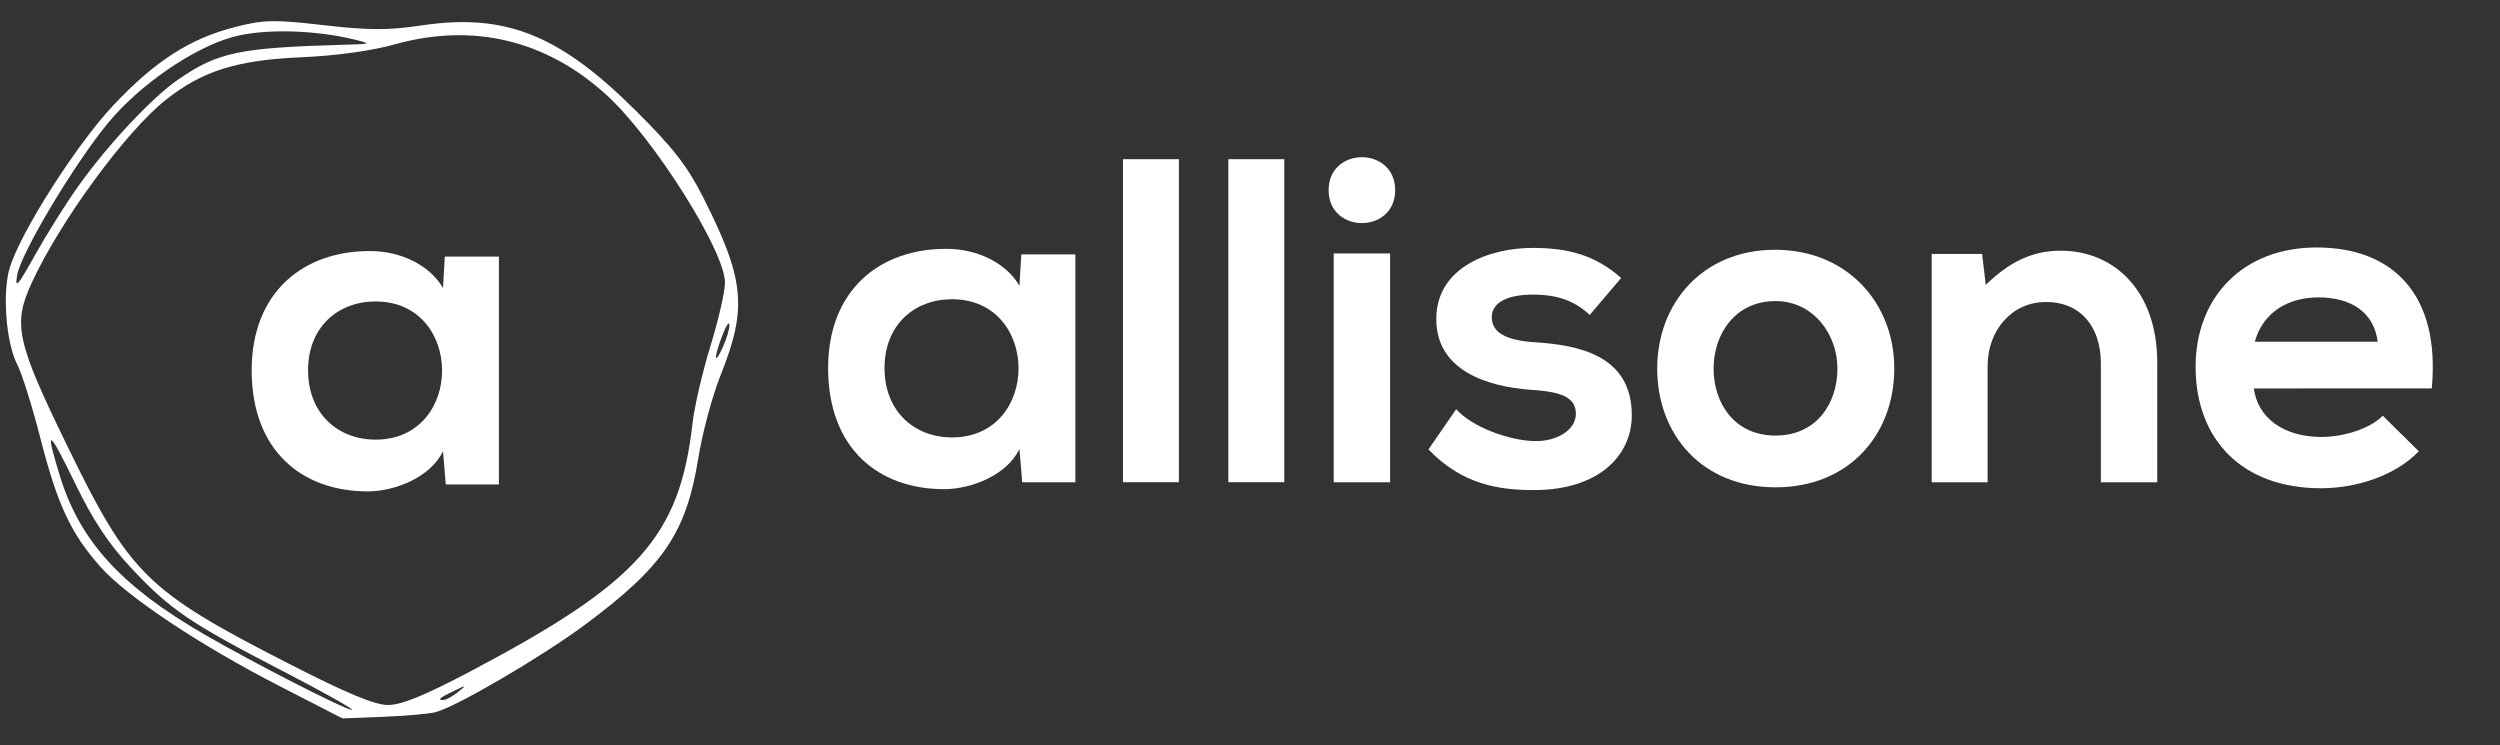
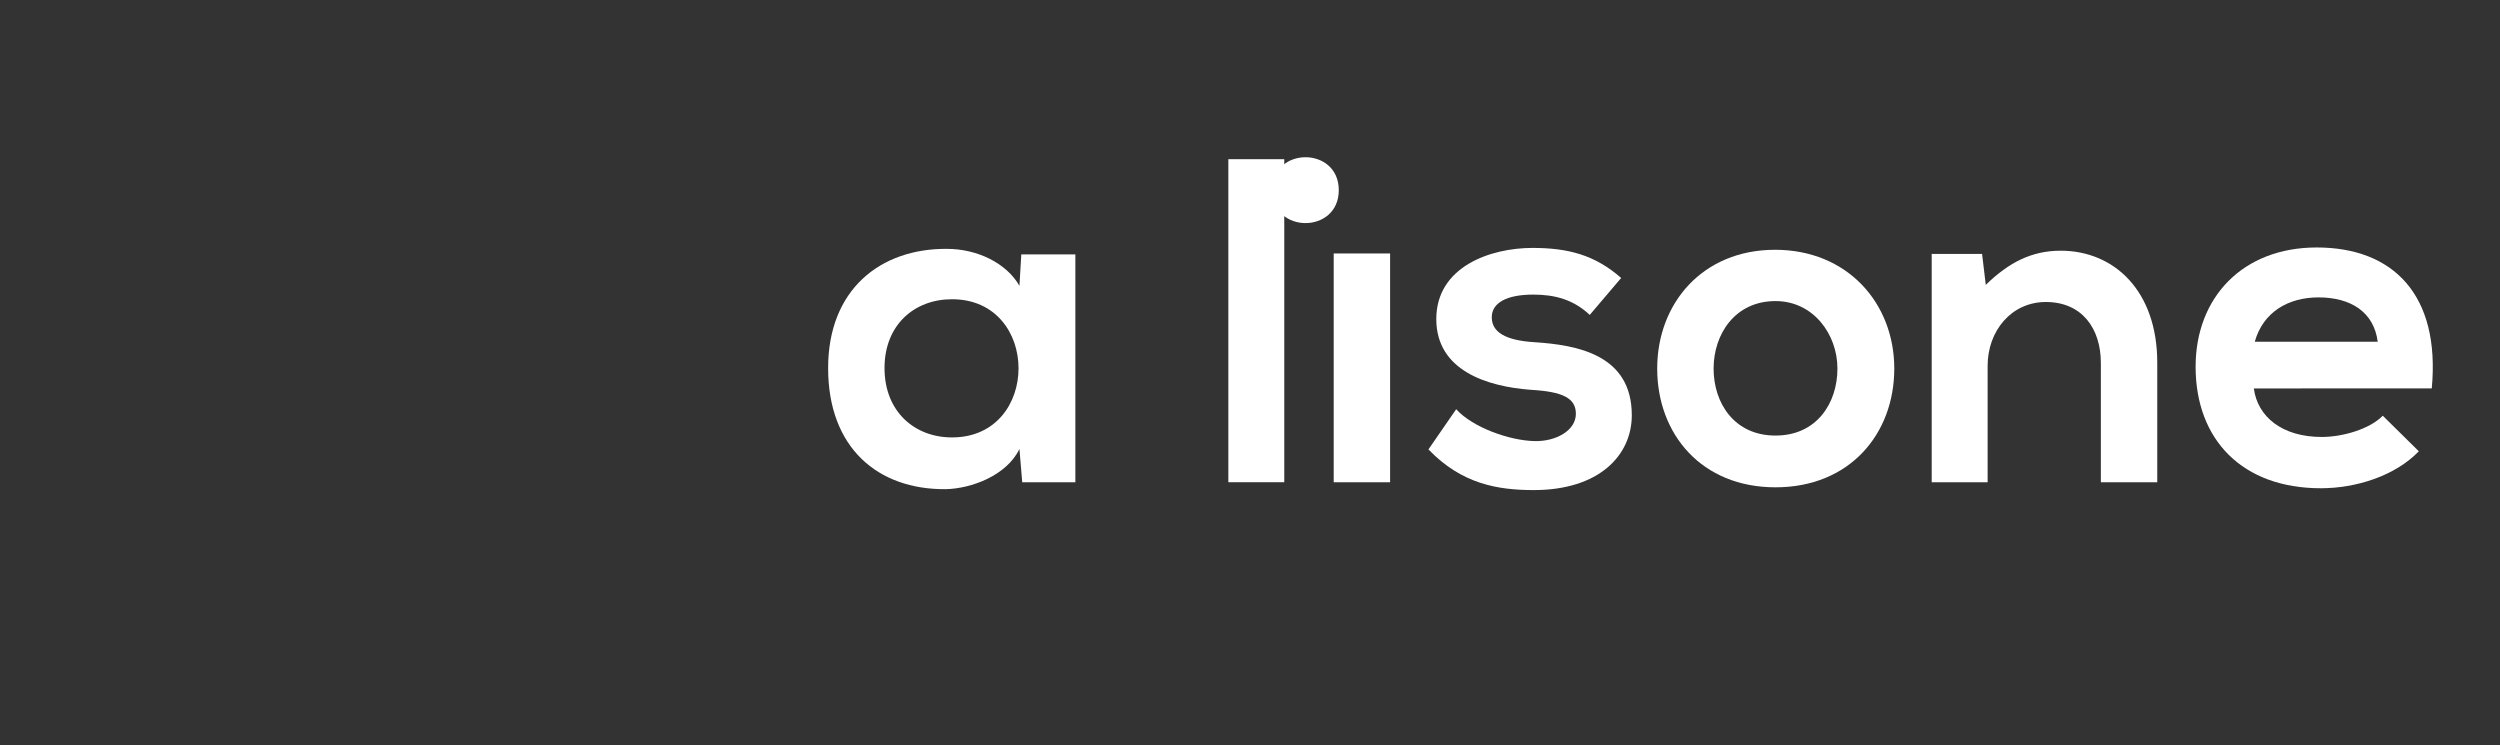
<svg xmlns="http://www.w3.org/2000/svg" xmlns:ns1="http://sodipodi.sourceforge.net/DTD/sodipodi-0.dtd" xmlns:ns2="http://www.inkscape.org/namespaces/inkscape" version="1.1" id="svg2" width="160" height="47.68" viewBox="0 0 160 47.68" ns1:docname="allisone-vectorized-white.svg" ns2:version="1.2.2 (b0a8486541, 2022-12-01)">
  <rect x="0" y="0" width="160" height="47.68" fill="#333333" stroke="none" />
  <defs id="defs6">
    <clipPath clipPathUnits="userSpaceOnUse" id="clipPath452">
      <rect style="fill:#FFFFFF;stroke-width:24;stroke-linejoin:round" id="rect454" width="49.406" height="57.749" x="-0.795" y="-6.705" />
    </clipPath>
  </defs>
  <ns1:namedview id="namedview4" pagecolor="#ffffff" bordercolor="#000000" borderopacity="0.25" ns2:showpageshadow="2" ns2:pageopacity="0.0" ns2:pagecheckerboard="0" ns2:deskcolor="#d1d1d1" showgrid="false" ns2:zoom="3.4999413" ns2:cx="-24.286122" ns2:cy="58.000973" ns2:window-width="1916" ns2:window-height="1157" ns2:window-x="0" ns2:window-y="41" ns2:window-maximized="1" ns2:current-layer="g8" />
  <g ns2:groupmode="layer" ns2:label="Image" id="g8">
-     <path style="fill:#FFFFFF;stroke-width:0.32" d="M 17.92,43.925 C 12.757,41.275 8.09,38.163 6.396,36.242 4.525,34.12 3.67,32.281 2.584,28.041 2.068,26.025 1.4,23.902 1.101,23.322 0.377,21.923 0.135,18.661 0.638,17.086 1.385,14.747 4.916,9.222 7.245,6.748 9.917,3.909 12.152,2.471 15.04,1.731 c 1.846,-0.473 2.484,-0.486 5.678,-0.12 2.893,0.332 4.122,0.335 6.269,0.015 5.319,-0.791 8.77,0.569 13.608,5.363 2.48,2.457 3.385,3.616 4.413,5.651 2.655,5.254 2.832,7.072 1.107,11.38 -0.524,1.309 -1.163,3.686 -1.42,5.283 -0.774,4.807 -2.235,6.955 -7.273,10.691 -2.813,2.086 -8.315,5.298 -9.583,5.594 -0.44,0.103 -1.952,0.233 -3.36,0.289 l -2.56,0.102 z m 0.145,-0.992 C 12.126,39.858 10.889,39.016 8.38,36.334 6.948,34.802 5.955,33.303 4.813,30.946 3.09,27.392 2.85,27.28 3.843,30.494 c 1.282,4.149 3.925,7.039 9.255,10.12 3.216,1.859 9.02,4.826 9.423,4.818 0.198,-0.004 -1.807,-1.129 -4.455,-2.5 z m 11.987,0.063 C 40.879,37.287 43.5,34.36 44.326,27.06 44.444,26.016 44.959,23.802 45.47,22.141 45.982,20.48 46.4,18.655 46.4,18.086 46.4,16.069 41.836,8.838 38.829,6.089 34.971,2.563 30.269,1.436 25.27,2.838 23.796,3.251 21.517,3.567 19.324,3.662 15.162,3.842 12.964,4.53 10.618,6.385 8.051,8.413 3.819,14.192 2.017,18.128 0.814,20.755 1.054,21.855 4.276,28.48 8.309,36.771 9.36,37.807 18.444,42.456 22.204,44.38 23.981,45.12 24.837,45.12 c 0.845,0 2.346,-0.611 5.215,-2.124 z m -0.753,1.306 C 29.885,43.833 29.874,43.826 29.12,44.186 28.14,44.652 27.959,44.8 28.366,44.8 28.537,44.8 28.957,44.576 29.299,44.302 Z M 46.681,20.8 c -0.005,-0.264 -0.204,0.024 -0.441,0.64 -0.563,1.461 -0.554,2.036 0.012,0.8 0.242,-0.528 0.435,-1.176 0.43,-1.44 z M 5.005,11.923 C 6.913,9.246 9.723,6.246 11.412,5.084 13.958,3.333 15.31,3.051 22.08,2.863 23.755,2.817 23.786,2.801 22.72,2.539 20.096,1.895 16.804,1.827 14.862,2.377 12.312,3.099 8.907,5.453 6.912,7.873 4.742,10.505 1.339,16.199 1.099,17.6 0.939,18.534 1.129,18.322 2.244,16.32 2.98,15 4.222,13.022 5.005,11.923 Z" id="path456" ns1:nodetypes="sssssssssssssssscsssssscscssssssssssscssssssssssssssssss" />
    <g aria-label="allisone" id="text347" style="font-weight:bold;font-size:29.577px;line-height:1;font-family:'Nexa Bold';-inkscape-font-specification:'Nexa Bold,  Bold';stroke-width:44.366;stroke-linejoin:round;fill:#ffffff;fill-opacity:1">
      <path d="m 65.245,18.293 c -0.828,-1.449 -2.692,-2.366 -4.644,-2.366 -4.259,-0.03 -7.601,2.603 -7.601,7.631 0,5.117 3.194,7.779 7.513,7.749 1.627,-0.03 3.904,-0.858 4.732,-2.573 l 0.177,2.13 h 3.401 V 16.281 H 65.363 Z m -4.318,0.858 c 5.679,0 5.679,8.844 0,8.844 -2.396,0 -4.318,-1.656 -4.318,-4.437 0,-2.78 1.923,-4.407 4.318,-4.407 z" id="path13" style="fill:#ffffff;fill-opacity:1" />
-       <path d="m 71.87,10.188 v 20.674 h 3.579 V 10.188 Z" id="path15" style="fill:#ffffff;fill-opacity:1" />
      <path d="m 78.614,10.188 v 20.674 h 3.579 V 10.188 Z" id="path17" style="fill:#ffffff;fill-opacity:1" />
-       <path d="M 88.966,16.222 V 30.863 H 85.357 V 16.222 Z m -3.934,-4.052 c 0,2.81 4.259,2.81 4.259,0 0,-2.81 -4.259,-2.81 -4.259,0 z" id="path19" style="fill:#ffffff;fill-opacity:1" />
+       <path d="M 88.966,16.222 V 30.863 H 85.357 V 16.222 m -3.934,-4.052 c 0,2.81 4.259,2.81 4.259,0 0,-2.81 -4.259,-2.81 -4.259,0 z" id="path19" style="fill:#ffffff;fill-opacity:1" />
      <path d="m 103.754,17.79 c -1.686,-1.479 -3.401,-1.923 -5.679,-1.923 -2.662,0 -6.152,1.183 -6.152,4.555 0,3.313 3.283,4.318 6.034,4.525 2.07,0.118 2.899,0.532 2.899,1.538 0,1.065 -1.272,1.775 -2.632,1.745 -1.627,-0.03 -3.993,-0.887 -5.028,-2.041 l -1.775,2.573 c 2.13,2.218 4.437,2.603 6.744,2.603 4.17,0 6.27,-2.218 6.27,-4.792 0,-3.875 -3.49,-4.496 -6.241,-4.673 -1.863,-0.118 -2.721,-0.651 -2.721,-1.597 0,-0.917 0.946,-1.449 2.662,-1.449 1.39,0 2.573,0.325 3.608,1.301 z" id="path21" style="fill:#ffffff;fill-opacity:1" />
      <path d="m 113.603,15.986 c -4.644,0 -7.542,3.431 -7.542,7.601 0,4.2 2.839,7.601 7.572,7.601 4.732,0 7.601,-3.401 7.601,-7.601 0,-4.17 -2.987,-7.601 -7.631,-7.601 z m 0.03,3.283 c 2.425,0 3.963,2.13 3.963,4.318 0,2.218 -1.331,4.289 -3.963,4.289 -2.632,0 -3.963,-2.07 -3.963,-4.289 0,-2.189 1.361,-4.318 3.963,-4.318 z" id="path23" style="fill:#ffffff;fill-opacity:1" />
      <path d="m 138.064,30.863 v -7.66 c 0,-4.584 -2.751,-7.158 -6.182,-7.158 -1.834,0 -3.313,0.739 -4.792,2.189 l -0.237,-1.982 h -3.224 v 14.611 h 3.579 v -7.453 c 0,-2.218 1.508,-4.082 3.727,-4.082 2.307,0 3.52,1.686 3.52,3.904 v 7.631 z" id="path25" style="fill:#ffffff;fill-opacity:1" />
      <path d="m 155.633,24.859 c 0.562,-6.004 -2.484,-9.021 -7.365,-9.021 -4.732,0 -7.749,3.194 -7.749,7.631 0,4.673 2.987,7.779 8.015,7.779 2.218,0 4.732,-0.769 6.27,-2.366 l -2.307,-2.277 c -0.828,0.858 -2.573,1.361 -3.904,1.361 -2.544,0 -4.111,-1.301 -4.348,-3.106 z m -11.328,-2.987 c 0.532,-1.893 2.13,-2.839 4.082,-2.839 2.07,0 3.549,0.946 3.786,2.839 z" id="path27" style="fill:#ffffff;fill-opacity:1" />
    </g>
    <g aria-label="a" id="text394" style="font-weight:bold;font-size:29.577px;line-height:1;font-family:'Nexa Bold';-inkscape-font-specification:'Nexa Bold,  Bold';stroke-width:44.366;stroke-linejoin:round;fill:#ffffff;fill-opacity:1">
-       <path d="m 28.352,18.435 c -0.828,-1.449 -2.692,-2.366 -4.644,-2.366 -4.259,-0.03 -7.601,2.603 -7.601,7.631 0,5.117 3.194,7.779 7.513,7.749 1.627,-0.03 3.904,-0.858 4.732,-2.573 l 0.177,2.13 h 3.401 V 16.424 h -3.461 z m -4.318,0.858 c 5.679,0 5.679,8.844 0,8.844 -2.396,0 -4.318,-1.656 -4.318,-4.437 0,-2.78 1.923,-4.407 4.318,-4.407 z" id="path30" style="fill:#ffffff;fill-opacity:1" />
-     </g>
+       </g>
  </g>
</svg>